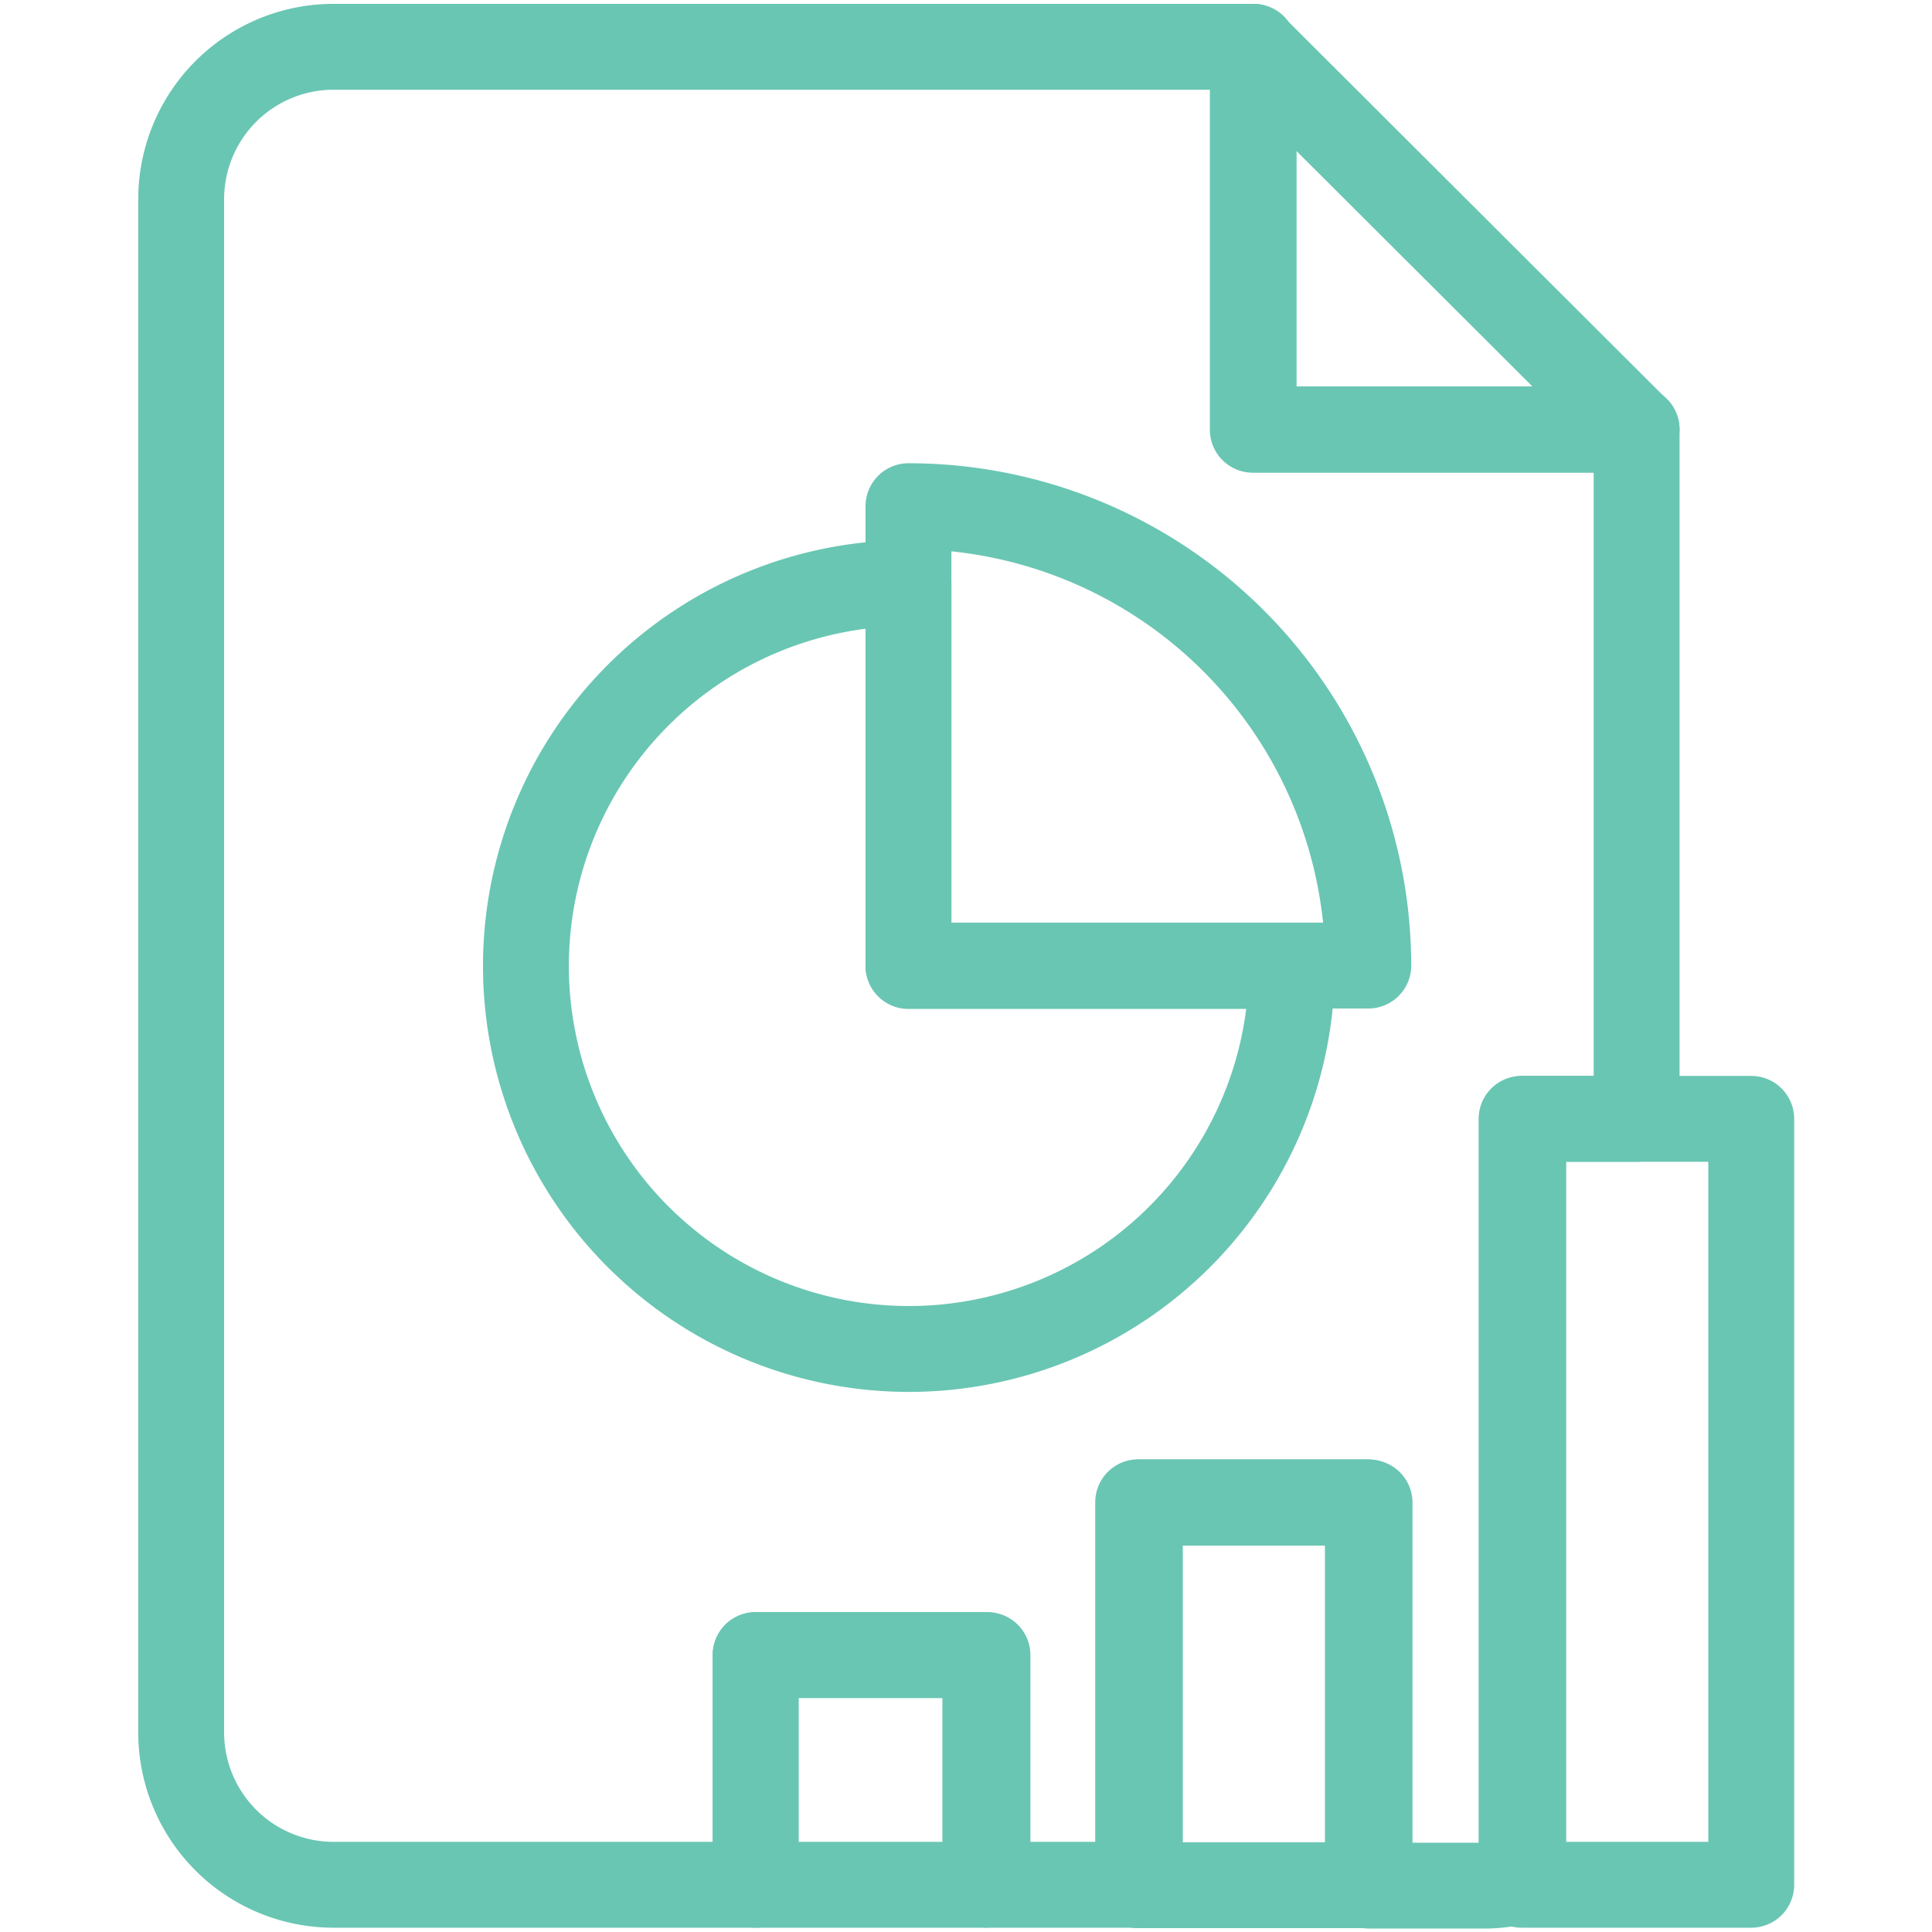
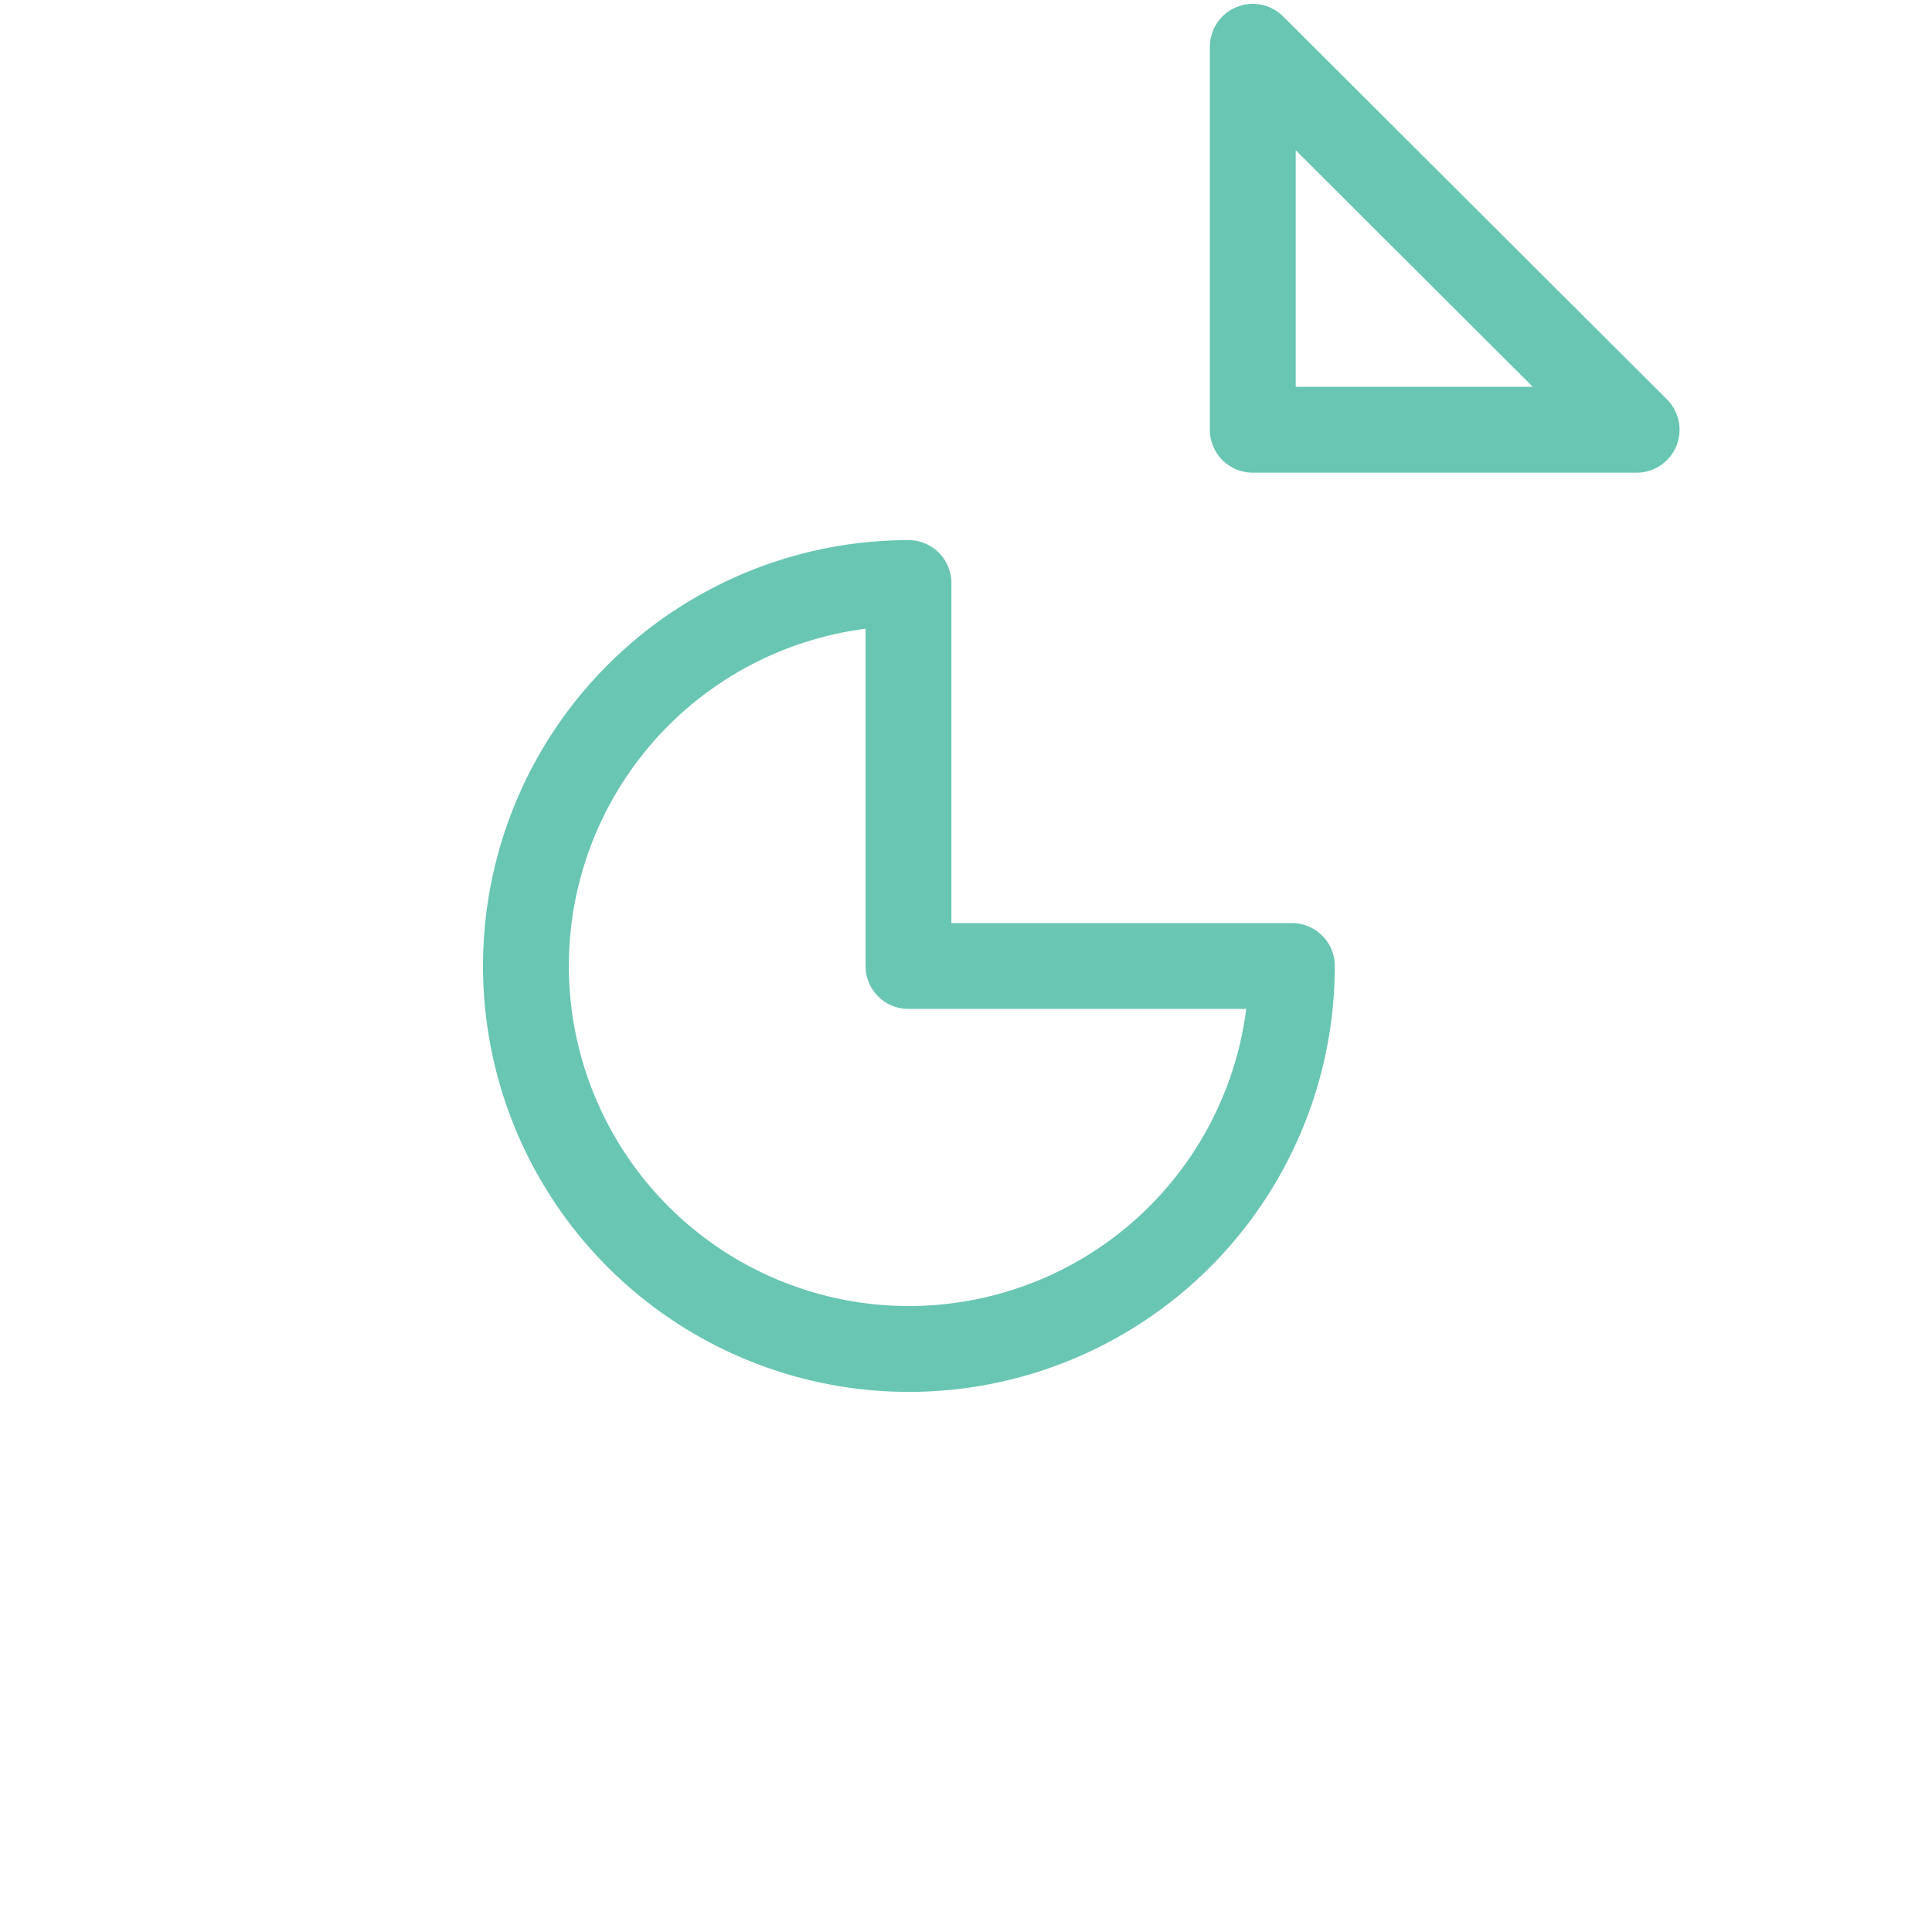
<svg xmlns="http://www.w3.org/2000/svg" id="Layer_1" data-name="Layer 1" width="45" height="45" viewBox="0 0 45 45">
  <defs>
    <style>
      .cls-1 {
        fill: none;
        stroke: #69c6b3;
        stroke-linecap: round;
        stroke-linejoin: round;
        stroke-width: 2px;
      }
    </style>
  </defs>
  <g>
    <polygon class="cls-1" points="29.18 1.09 29.18 10.01 38.12 10.01 29.18 1.09" />
    <path class="cls-1" d="M21.16,13.58a8.92,8.92,0,1,0,8.93,8.92H21.16Z" />
-     <path class="cls-1" d="M21.16,11.79v10.7H31.87a10.71,10.71,0,0,0-10.7-10.7Z" />
-     <rect class="cls-1" x="35.44" y="26.06" width="5.35" height="17.84" />
-     <rect class="cls-1" x="26.51" y="34.99" width="5.35" height="8.92" />
-     <rect class="cls-1" x="17.6" y="38.55" width="5.35" height="5.35" />
-     <path class="cls-1" d="M38.12,26.06V10H29.2V1.09H7.79A3.55,3.55,0,0,0,4.22,4.64h0V40.34A3.55,3.55,0,0,0,7.77,43.9H17.6V38.55H23V43.9h3.55V35h5.35v8.92H34.6a3.73,3.73,0,0,0,.88-.12V26.06Z" />
  </g>
</svg>